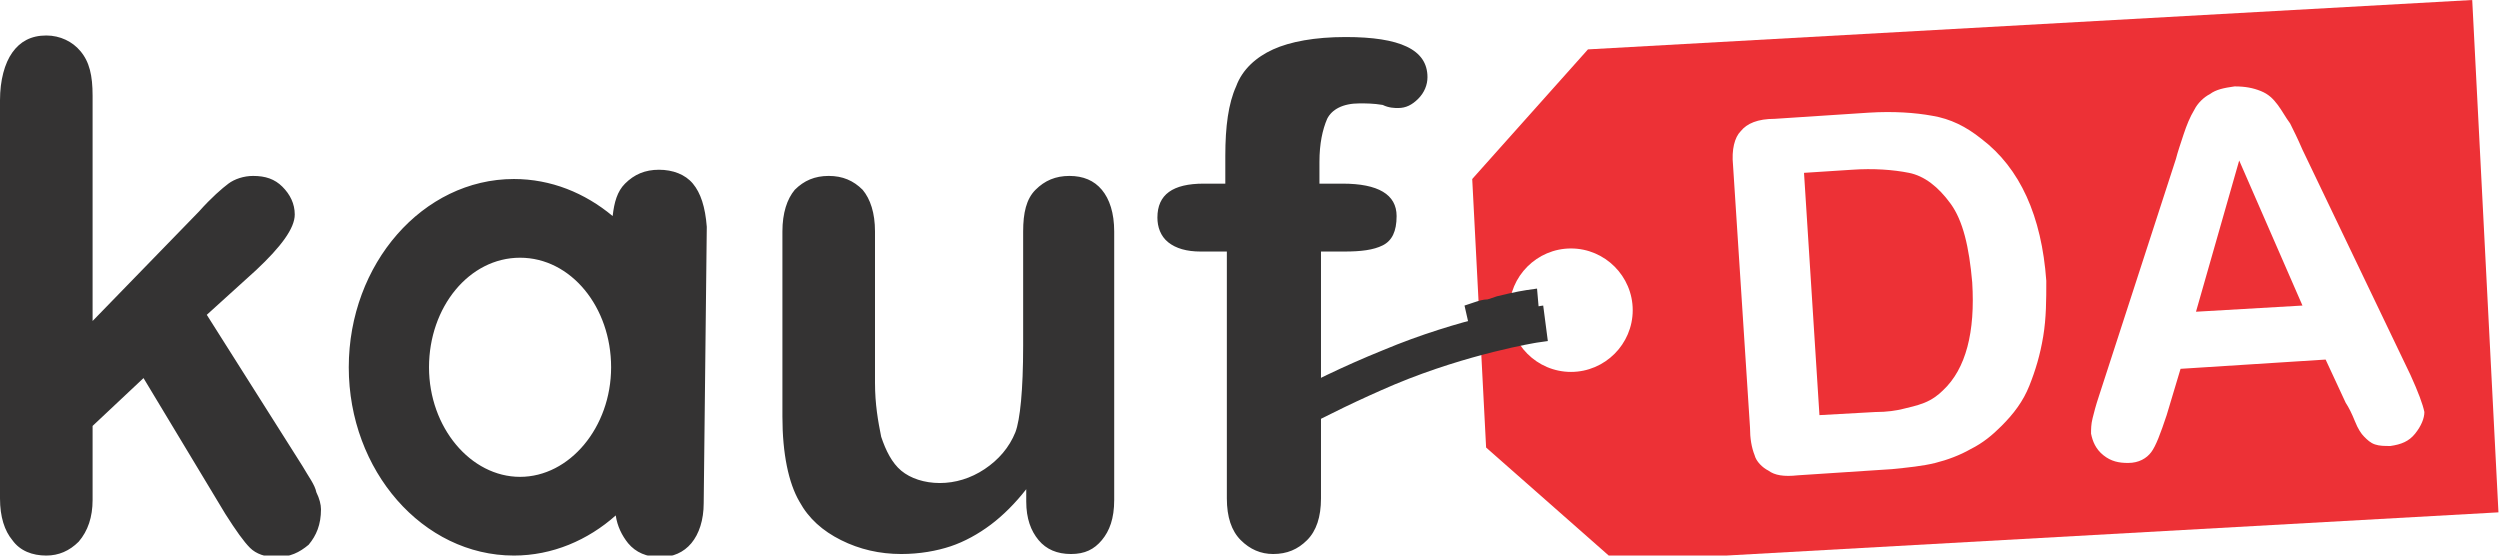
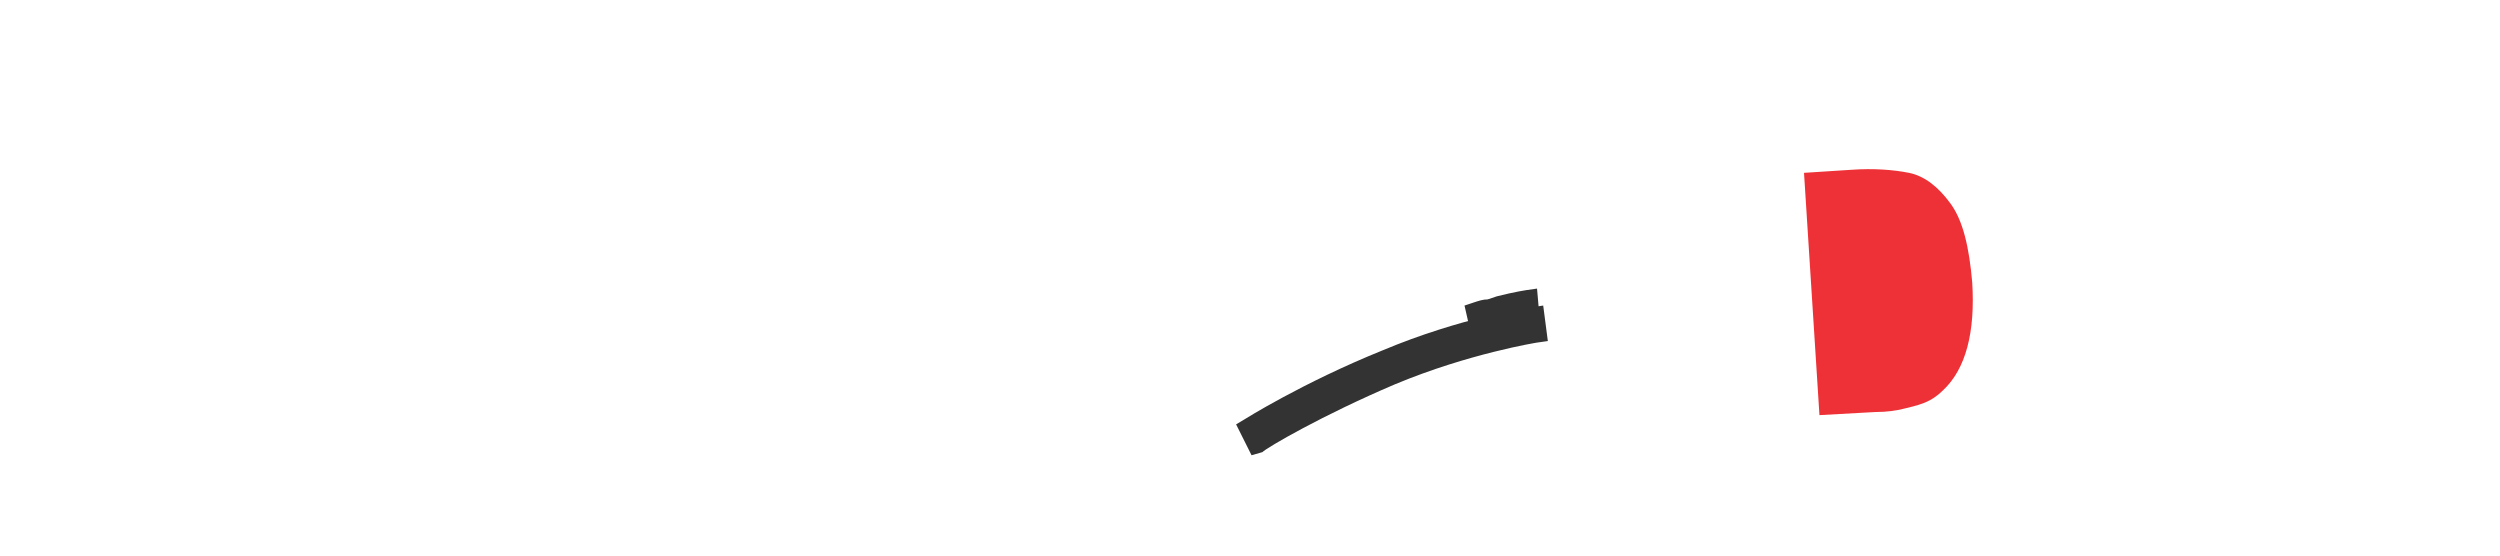
<svg xmlns="http://www.w3.org/2000/svg" height="36px" width="162px">
  <g>
    <path d="M126.4,13.2c-0.8-1.1-1.7-1.8-2.7-2s-2.3-0.3-3.7-0.2l-3.1,0.2l1,15.7l3.6-0.2c0.8,0,1.4-0.1,1.8-0.2s0.9-0.2,1.4-0.4s0.9-0.5,1.2-0.8c1.5-1.4,2.1-3.8,1.9-7C127.6,16,127.2,14.3,126.4,13.2z" fill="#ED3136" />
-     <path d="M160.2,0l-57.3,3.2l-7.5,8.4L96.3,29l8.4,7.4l57.2-3.2L160.2,0z M101.8,24.1c-2.2,0-4-1.8-4-4s1.8-4,4-4s4,1.8,4,4S104,24.1,101.8,24.1z M132.4,21.8c-0.2,1.2-0.5,2.2-0.9,3.2s-1,1.8-1.8,2.6c-0.6,0.6-1.2,1.1-2,1.5c-0.7,0.4-1.5,0.7-2.3,0.9s-1.8,0.3-2.8,0.4l-6.1,0.4c-0.9,0.1-1.5,0-1.9-0.3c-0.4-0.2-0.8-0.6-0.9-1c-0.2-0.5-0.3-1.1-0.3-1.8l-1.1-17c-0.1-1,0.1-1.8,0.5-2.2c0.4-0.5,1.1-0.8,2.2-0.8l6.1-0.4c1.6-0.1,3,0,4.1,0.2c1.2,0.2,2.2,0.7,3.2,1.5c2.5,1.9,3.9,5,4.2,9.2C132.6,19.4,132.6,20.6,132.4,21.8L132.4,21.8z M156.5,28.1c-0.4,0.5-0.9,0.7-1.6,0.8c-0.4,0-0.7,0-1-0.1s-0.5-0.3-0.7-0.5s-0.4-0.5-0.6-1s-0.4-0.9-0.6-1.2l-1.3-2.8l-9.4,0.6l-0.9,3c-0.4,1.2-0.7,2-1,2.4s-0.8,0.7-1.5,0.7c-0.6,0-1.1-0.1-1.6-0.5s-0.7-0.9-0.8-1.4c0-0.3,0-0.6,0.1-1s0.2-0.8,0.4-1.4l5-15.4c0.1-0.4,0.3-1,0.5-1.6s0.4-1.1,0.7-1.6c0.2-0.4,0.6-0.8,1-1c0.4-0.3,0.9-0.4,1.6-0.5c0.7,0,1.2,0.1,1.7,0.3s0.8,0.5,1.1,0.9s0.5,0.8,0.8,1.2c0.2,0.4,0.5,1,0.8,1.7l7,14.6c0.5,1.1,0.8,1.9,0.9,2.4C157.1,27.1,156.9,27.6,156.5,28.1L156.5,28.1z" fill="#ED3136" />
-     <path d="M142.3,20.2l6.9-0.4l-4.1-9.4L142.3,20.2z" fill="#ED3136" />
  </g>
  <g>
-     <path d="M19.6,30.2l-6.2-9.8l3.2-2.9c1.6-1.5,2.5-2.7,2.5-3.6c0-0.7-0.3-1.3-0.8-1.8s-1.1-0.7-1.9-0.7c-0.6,0-1.2,0.2-1.6,0.5s-1.1,0.9-1.9,1.8L6,20.8V6.2C6,4.9,5.8,4,5.2,3.3c-0.5-0.6-1.3-1-2.2-1c-1,0-1.7,0.4-2.2,1.1S0,5.2,0,6.5v25.8c0,1.2,0.3,2.1,0.8,2.7c0.5,0.7,1.3,1,2.2,1c0.8,0,1.5-0.3,2.1-0.9C5.7,34.4,6,33.5,6,32.4v-4.8l3.3-3.1l5.3,8.8c0.7,1.1,1.2,1.8,1.6,2.2c0.4,0.4,1,0.6,1.7,0.6c0.9,0,1.5-0.3,2.1-0.8c0.5-0.6,0.8-1.3,0.8-2.3c0-0.3-0.1-0.7-0.3-1.1C20.4,31.4,20,30.9,19.6,30.2z M69.3,11.4c-0.9,0-1.6,0.3-2.2,0.9s-0.8,1.5-0.8,2.7v7.4c0,2.9-0.2,4.8-0.5,5.6c-0.4,1-1.1,1.8-2,2.4s-1.9,0.9-2.9,0.9S59,31,58.4,30.5s-1-1.3-1.3-2.2c-0.2-1-0.4-2.1-0.4-3.5V15c0-1.2-0.3-2.1-0.8-2.7c-0.6-0.6-1.3-0.9-2.2-0.9s-1.6,0.3-2.2,0.9c-0.5,0.6-0.8,1.5-0.8,2.7v12c0,2.4,0.4,4.3,1.1,5.5c0.6,1.1,1.5,1.9,2.7,2.5s2.5,0.9,3.9,0.9c1.2,0,2.3-0.2,3.2-0.5s1.8-0.8,2.6-1.4s1.6-1.4,2.3-2.3v0.8c0,1.1,0.3,1.9,0.8,2.5s1.2,0.9,2.1,0.9s1.5-0.3,2-0.9s0.8-1.4,0.8-2.6V15c0-1.2-0.3-2.1-0.8-2.7S70.2,11.4,69.3,11.4z M87.2,2.4c-2,0-3.6,0.3-4.7,0.8s-2,1.3-2.4,2.4c-0.5,1.1-0.7,2.6-0.7,4.5v1.8H78c-2,0-3,0.7-3,2.2c0,0.6,0.2,1.2,0.7,1.6s1.2,0.6,2.1,0.6h1.7v16c0,1.2,0.3,2.1,0.9,2.7s1.3,0.9,2.1,0.9c0.9,0,1.6-0.3,2.2-0.9s0.9-1.5,0.9-2.7v-16h1.5c1.1,0,1.9-0.1,2.5-0.4s0.9-0.9,0.9-1.9c0-1.4-1.2-2.1-3.5-2.1h-1.5v-1.4c0-1.2,0.2-2.1,0.5-2.8c0.3-0.6,1-1,2.1-1c0.4,0,0.9,0,1.5,0.1C90,7,90.4,7,90.6,7c0.5,0,0.9-0.2,1.3-0.6s0.6-0.9,0.6-1.4C92.5,3.2,90.7,2.4,87.2,2.4L87.2,2.4z M44.9,11.9c-0.5-0.6-1.3-0.9-2.2-0.9s-1.6,0.3-2.2,0.9c-0.5,0.5-0.7,1.2-0.8,2.1c-1.8-1.5-4-2.4-6.4-2.4c-5.9,0-10.7,5.5-10.7,12.2S27.4,36,33.3,36c2.5,0,4.8-1,6.6-2.6c0.1,0.7,0.4,1.3,0.8,1.8c0.5,0.6,1.2,0.9,2.1,0.9c0.8,0,1.5-0.3,2-0.9s0.8-1.5,0.8-2.6l0.2-17.9C45.7,13.4,45.4,12.5,44.9,11.9L44.9,11.9z M33.7,30.9c-3.2,0-5.9-3.2-5.9-7.1s2.6-7.1,5.9-7.1s5.9,3.2,5.9,7.1S36.9,30.9,33.7,30.9z" fill="#343333" />
-     <path d="M81.3,28.5L81,27.7c0,0,3.7-2.3,8.9-4.5c5-2.1,9.5-2.8,9.5-2.8l0.1,0.9c0,0-4.5,0.7-9.4,2.7C85,26.2,81.4,28.5,81.3,28.5z" fill="#343333" />
    <path d="M81.1,29.5l-1-2l0.5-0.3c0,0,3.8-2.4,9-4.5c5-2.1,9.5-2.8,9.7-2.8l0.7-0.1l0.3,2.3l-0.7,0.1c0,0-4.4,0.7-9.2,2.7c-4.7,2-8.3,4.1-8.6,4.4L81.1,29.5z" fill="#343333" />
    <g>
-       <path d="M95.9,21.1l-0.2-0.9c0.3-0.1,0.6-0.2,0.9-0.2c0.2-0.1,0.4-0.1,0.6-0.2c1.1-0.3,1.8-0.4,1.8-0.4l0.1,0.9c0,0-0.6,0.1-1.7,0.4c-0.2,0.1-0.4,0.1-0.6,0.2C96.5,21,96.3,21,95.9,21.1z" fill="#343333" />
      <path d="M95.4,22l-0.5-2.2l0.6-0.2c0.3-0.1,0.6-0.2,0.9-0.2l0.6-0.2c1.2-0.3,1.9-0.4,1.9-0.4l0.7-0.1l0.2,2.3h-0.7c0,0-0.6,0.1-1.6,0.4c-0.2,0.1-0.4,0.1-0.6,0.2c-0.3,0.1-0.5,0.1-0.8,0.2L95.4,22z" fill="#343333" />
    </g>
  </g>
</svg>